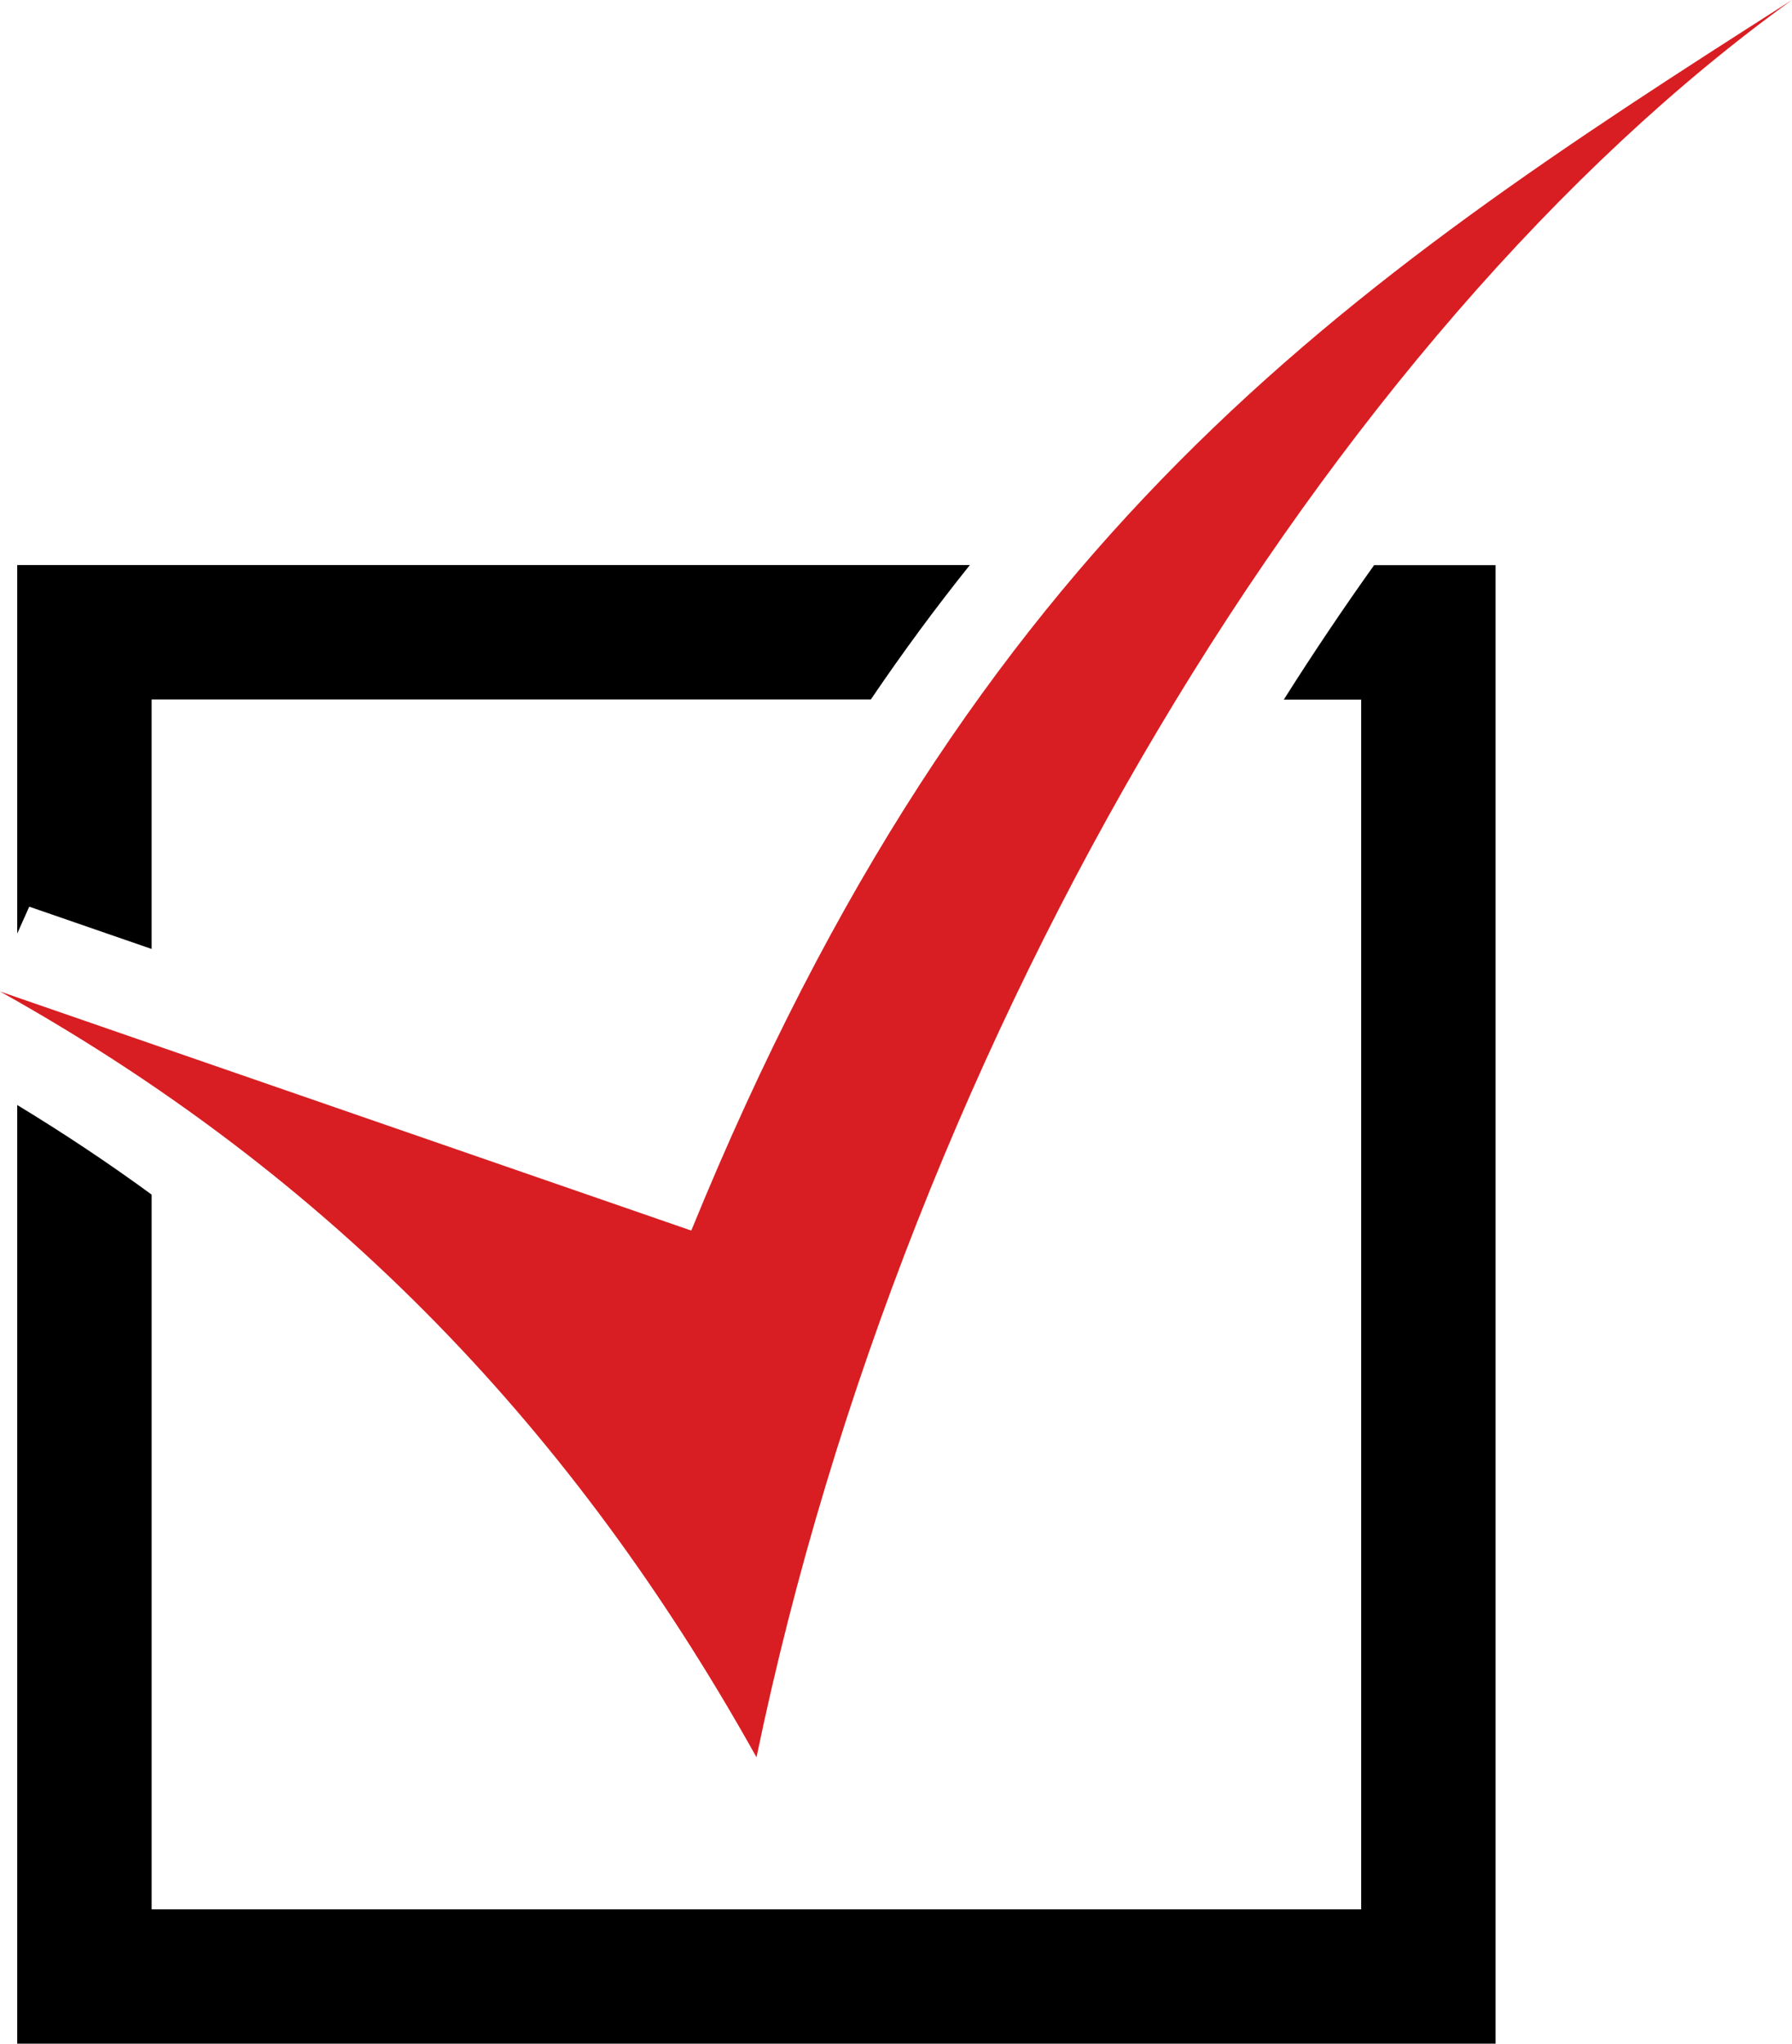
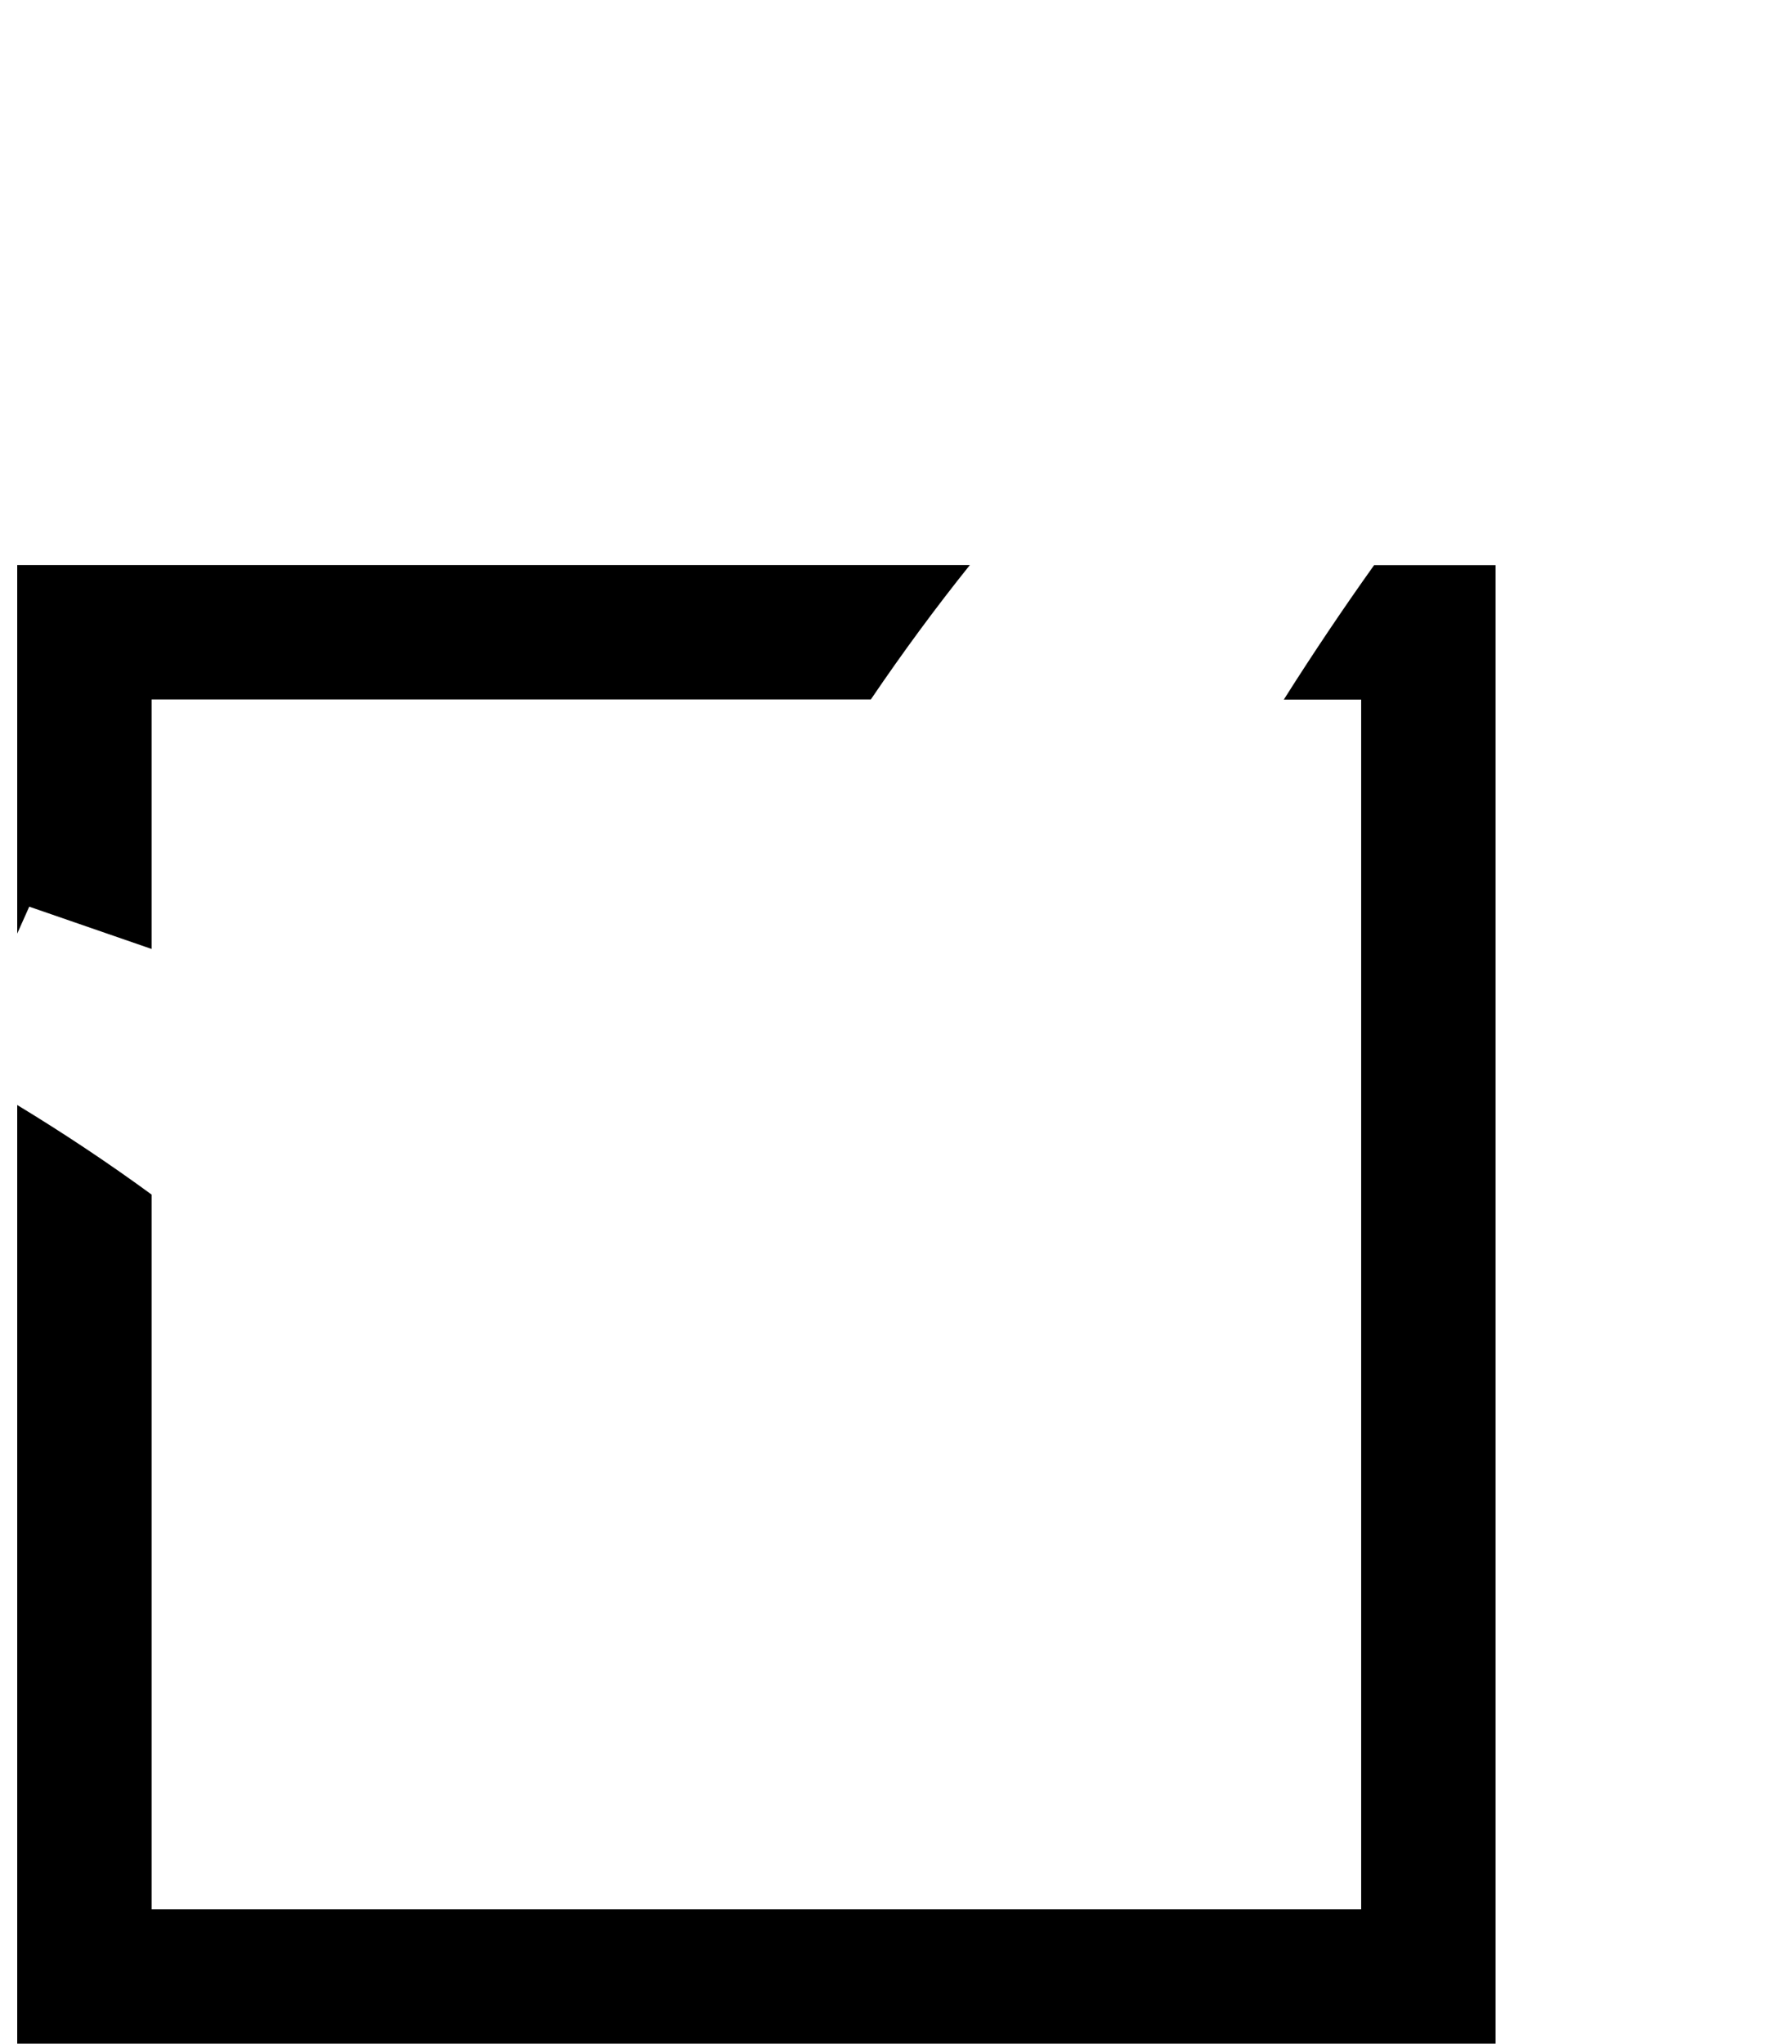
<svg xmlns="http://www.w3.org/2000/svg" id="_レイヤー_2" data-name="レイヤー 2" viewBox="0 0 175.86 200.53">
  <defs>
    <style>
      .cls-1, .cls-2 {
        stroke-width: 0px;
      }

      .cls-2 {
        fill: #d81e22;
      }
    </style>
  </defs>
  <g id="svg5637">
    <g id="g5686">
-       <path id="path6860" class="cls-2" d="m0,97.28l67.84,23.46C95.76,52.32,131.5,28.26,175.86,0c-45.23,32.56-86.79,100.89-101.62,172.42h0C57.75,142.87,34.93,116.77,0,97.28h0Z" />
      <path id="path6846" class="cls-1" d="m1.69,55.45v36.15l1.18-2.64,12.01,4.15v-24.48h70.58c3.16-4.66,6.4-9.05,9.72-13.19H1.69Zm133.16,0c-3.03,4.25-5.99,8.65-8.86,13.19h7.59v118.7H14.88v-70.13c-4.17-3.05-8.56-5.98-13.19-8.79v92.1h145.08V55.45h-11.92Z" />
    </g>
  </g>
</svg>